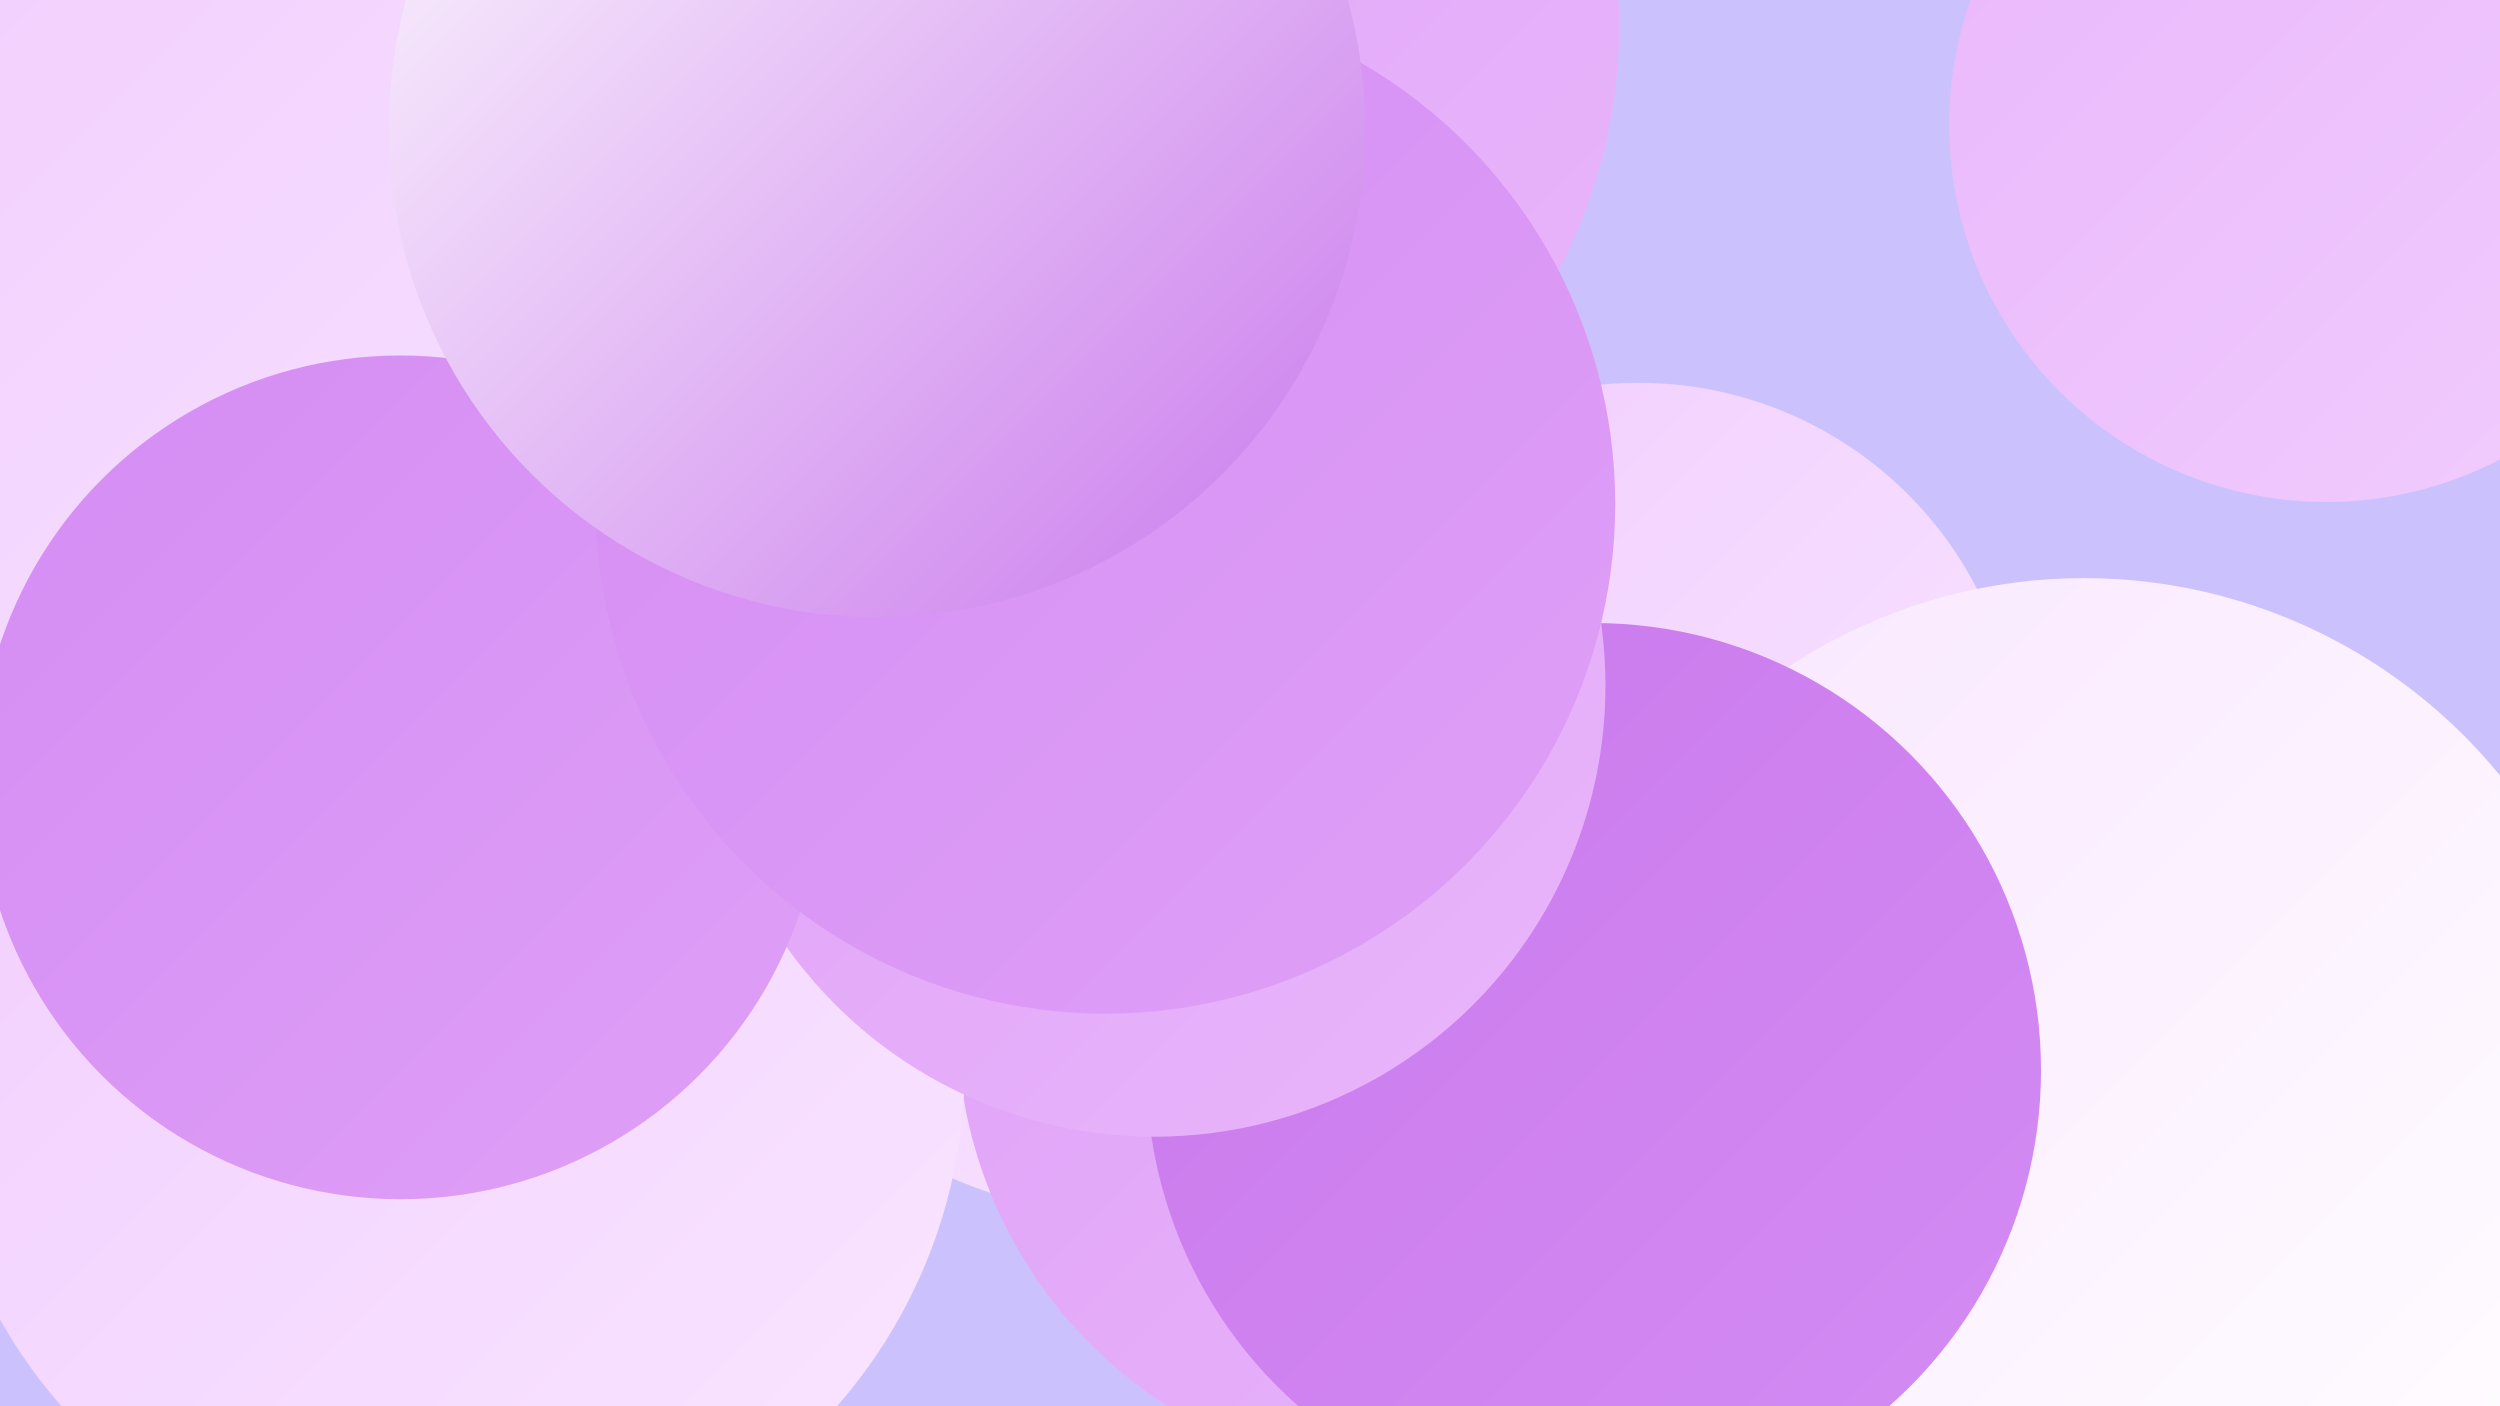
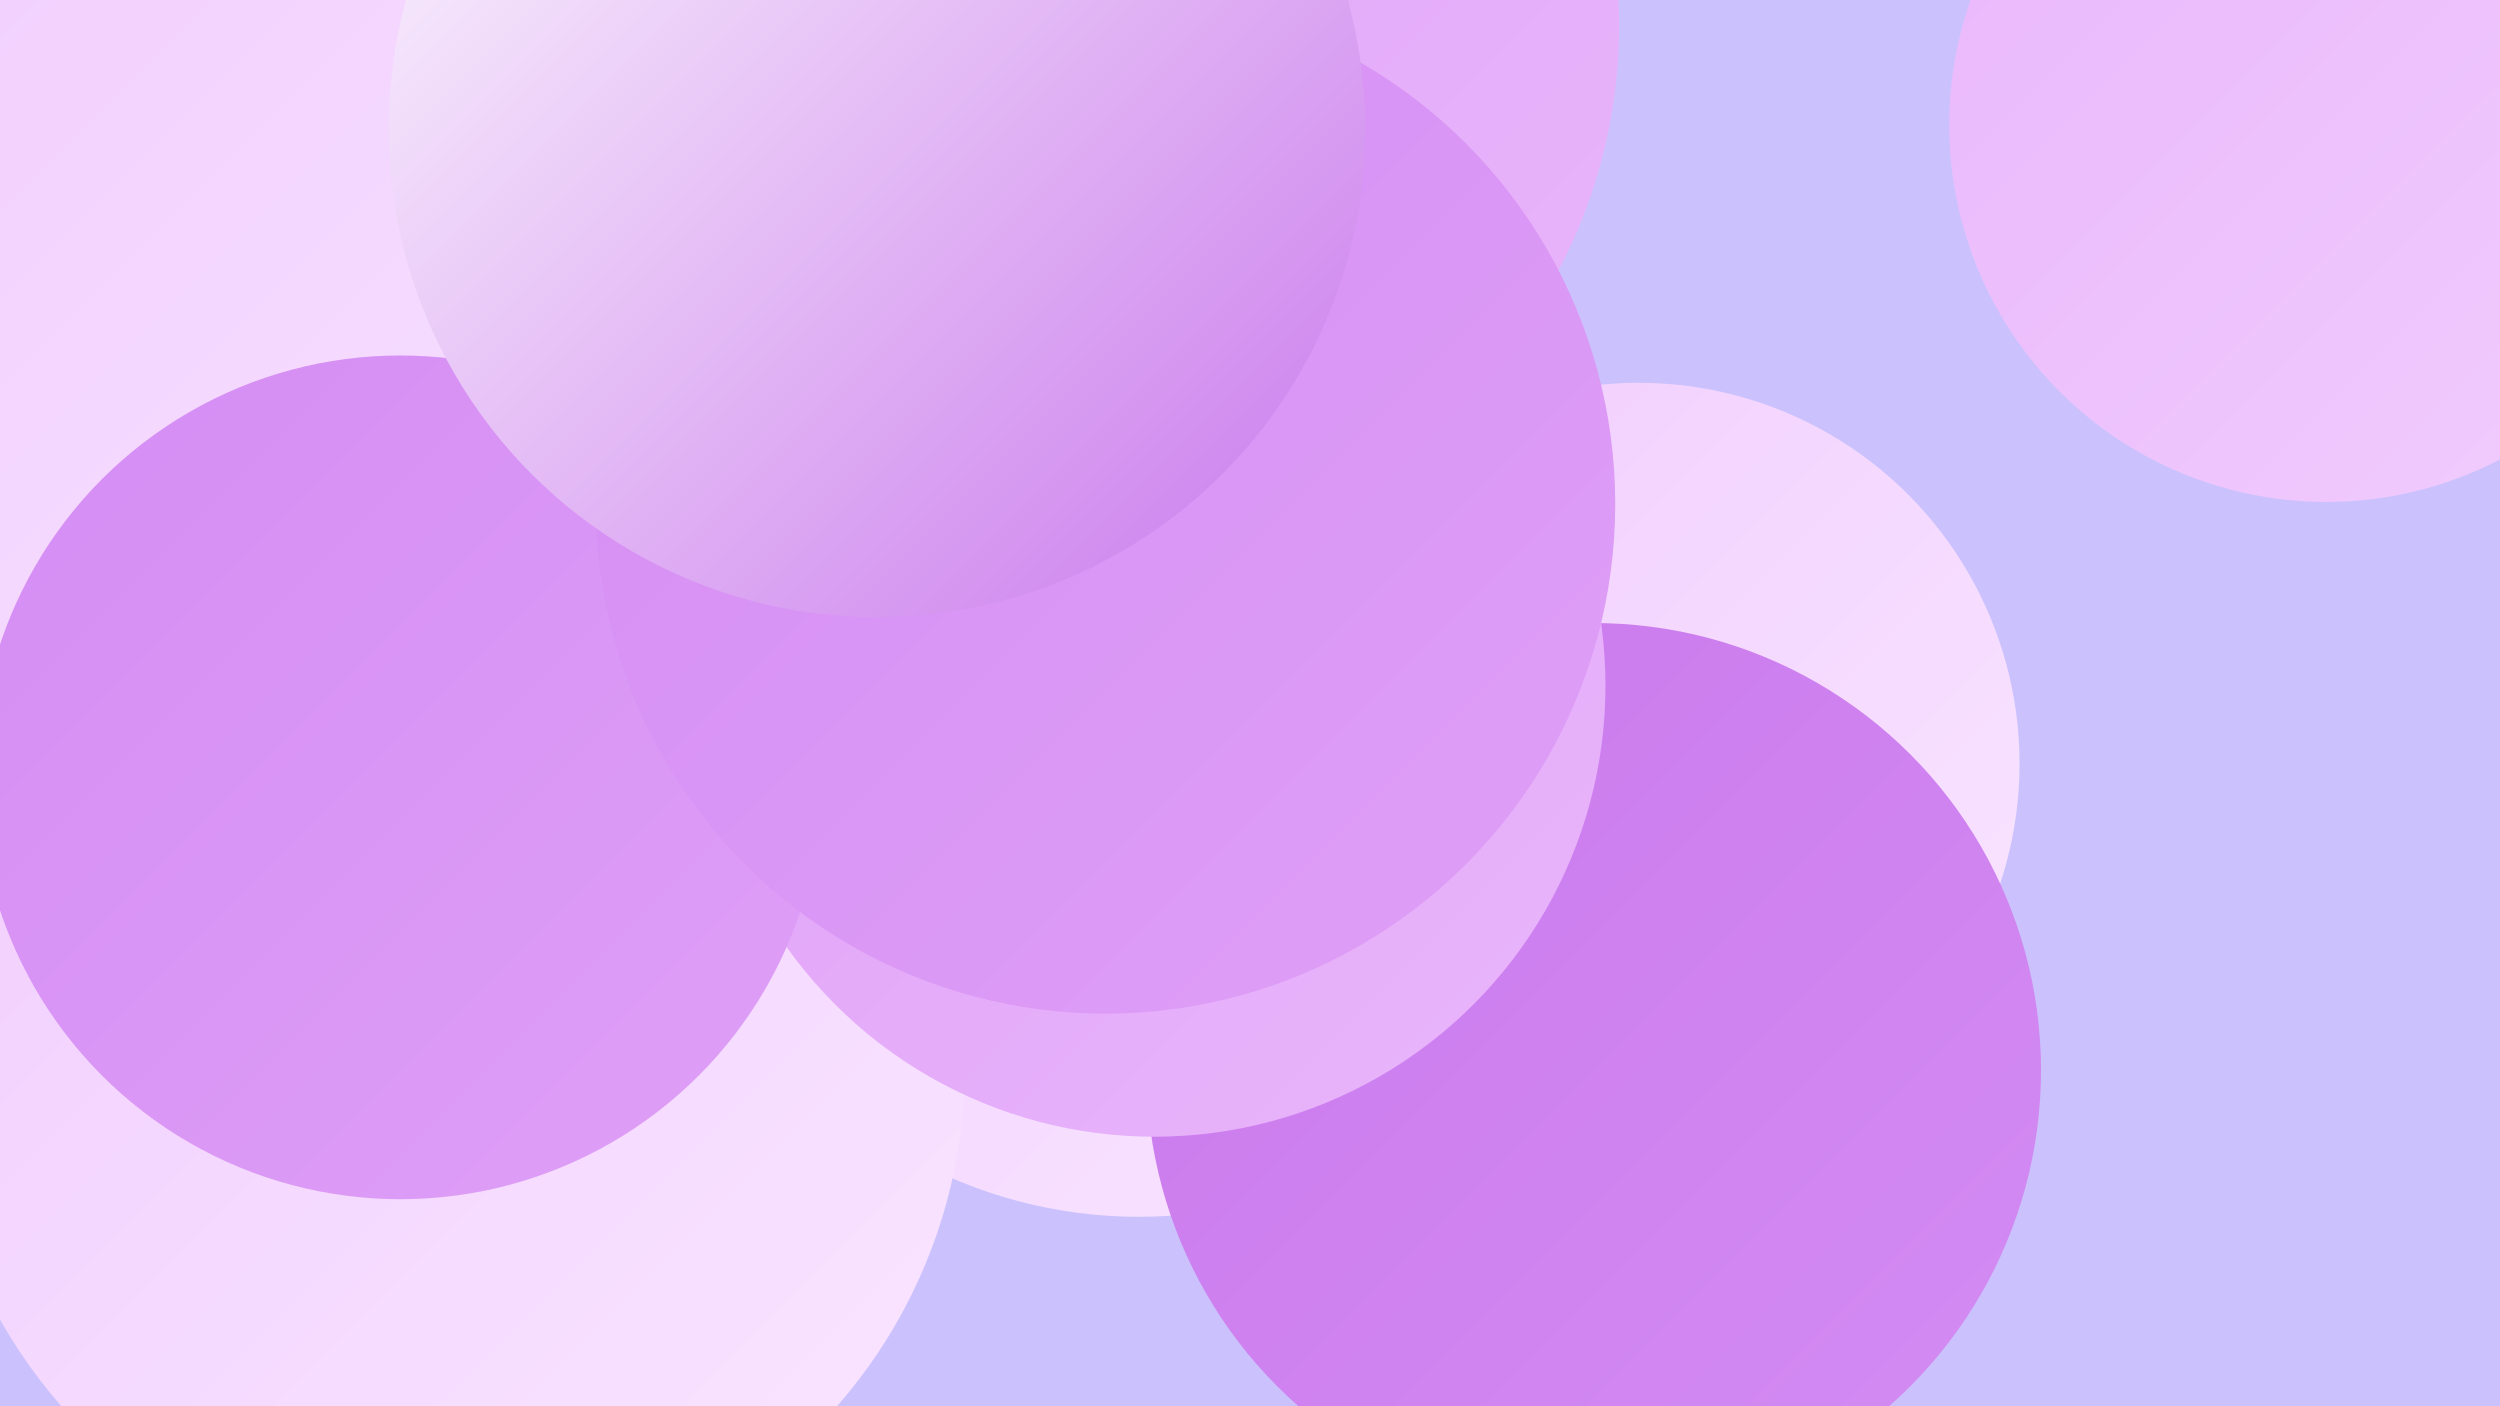
<svg xmlns="http://www.w3.org/2000/svg" width="1280" height="720">
  <defs>
    <linearGradient id="grad0" x1="0%" y1="0%" x2="100%" y2="100%">
      <stop offset="0%" style="stop-color:#c978ec;stop-opacity:1" />
      <stop offset="100%" style="stop-color:#d48cf3;stop-opacity:1" />
    </linearGradient>
    <linearGradient id="grad1" x1="0%" y1="0%" x2="100%" y2="100%">
      <stop offset="0%" style="stop-color:#d48cf3;stop-opacity:1" />
      <stop offset="100%" style="stop-color:#dfa0f7;stop-opacity:1" />
    </linearGradient>
    <linearGradient id="grad2" x1="0%" y1="0%" x2="100%" y2="100%">
      <stop offset="0%" style="stop-color:#dfa0f7;stop-opacity:1" />
      <stop offset="100%" style="stop-color:#e9b6fb;stop-opacity:1" />
    </linearGradient>
    <linearGradient id="grad3" x1="0%" y1="0%" x2="100%" y2="100%">
      <stop offset="0%" style="stop-color:#e9b6fb;stop-opacity:1" />
      <stop offset="100%" style="stop-color:#f1cdfe;stop-opacity:1" />
    </linearGradient>
    <linearGradient id="grad4" x1="0%" y1="0%" x2="100%" y2="100%">
      <stop offset="0%" style="stop-color:#f1cdfe;stop-opacity:1" />
      <stop offset="100%" style="stop-color:#f9e6ff;stop-opacity:1" />
    </linearGradient>
    <linearGradient id="grad5" x1="0%" y1="0%" x2="100%" y2="100%">
      <stop offset="0%" style="stop-color:#f9e6ff;stop-opacity:1" />
      <stop offset="100%" style="stop-color:#ffffff;stop-opacity:1" />
    </linearGradient>
    <linearGradient id="grad6" x1="0%" y1="0%" x2="100%" y2="100%">
      <stop offset="0%" style="stop-color:#ffffff;stop-opacity:1" />
      <stop offset="100%" style="stop-color:#c978ec;stop-opacity:1" />
    </linearGradient>
  </defs>
  <rect width="1280" height="720" fill="#cbc2fd" />
  <circle cx="184" cy="132" r="287" fill="url(#grad2)" />
  <circle cx="583" cy="382" r="241" fill="url(#grad4)" />
-   <circle cx="724" cy="523" r="234" fill="url(#grad2)" />
  <circle cx="839" cy="391" r="195" fill="url(#grad4)" />
  <circle cx="47" cy="326" r="190" fill="url(#grad4)" />
  <circle cx="127" cy="181" r="280" fill="url(#grad0)" />
  <circle cx="276" cy="366" r="193" fill="url(#grad2)" />
-   <circle cx="289" cy="414" r="214" fill="url(#grad1)" />
  <circle cx="230" cy="546" r="264" fill="url(#grad4)" />
  <circle cx="560" cy="13" r="269" fill="url(#grad2)" />
  <circle cx="196" cy="182" r="279" fill="url(#grad4)" />
  <circle cx="417" cy="10" r="207" fill="url(#grad5)" />
-   <circle cx="1067" cy="571" r="275" fill="url(#grad5)" />
  <circle cx="816" cy="548" r="229" fill="url(#grad0)" />
  <circle cx="591" cy="351" r="231" fill="url(#grad2)" />
  <circle cx="205" cy="398" r="216" fill="url(#grad1)" />
  <circle cx="519" cy="144" r="199" fill="url(#grad0)" />
  <circle cx="566" cy="258" r="261" fill="url(#grad1)" />
  <circle cx="449" cy="66" r="250" fill="url(#grad6)" />
  <circle cx="1191" cy="64" r="193" fill="url(#grad3)" />
</svg>